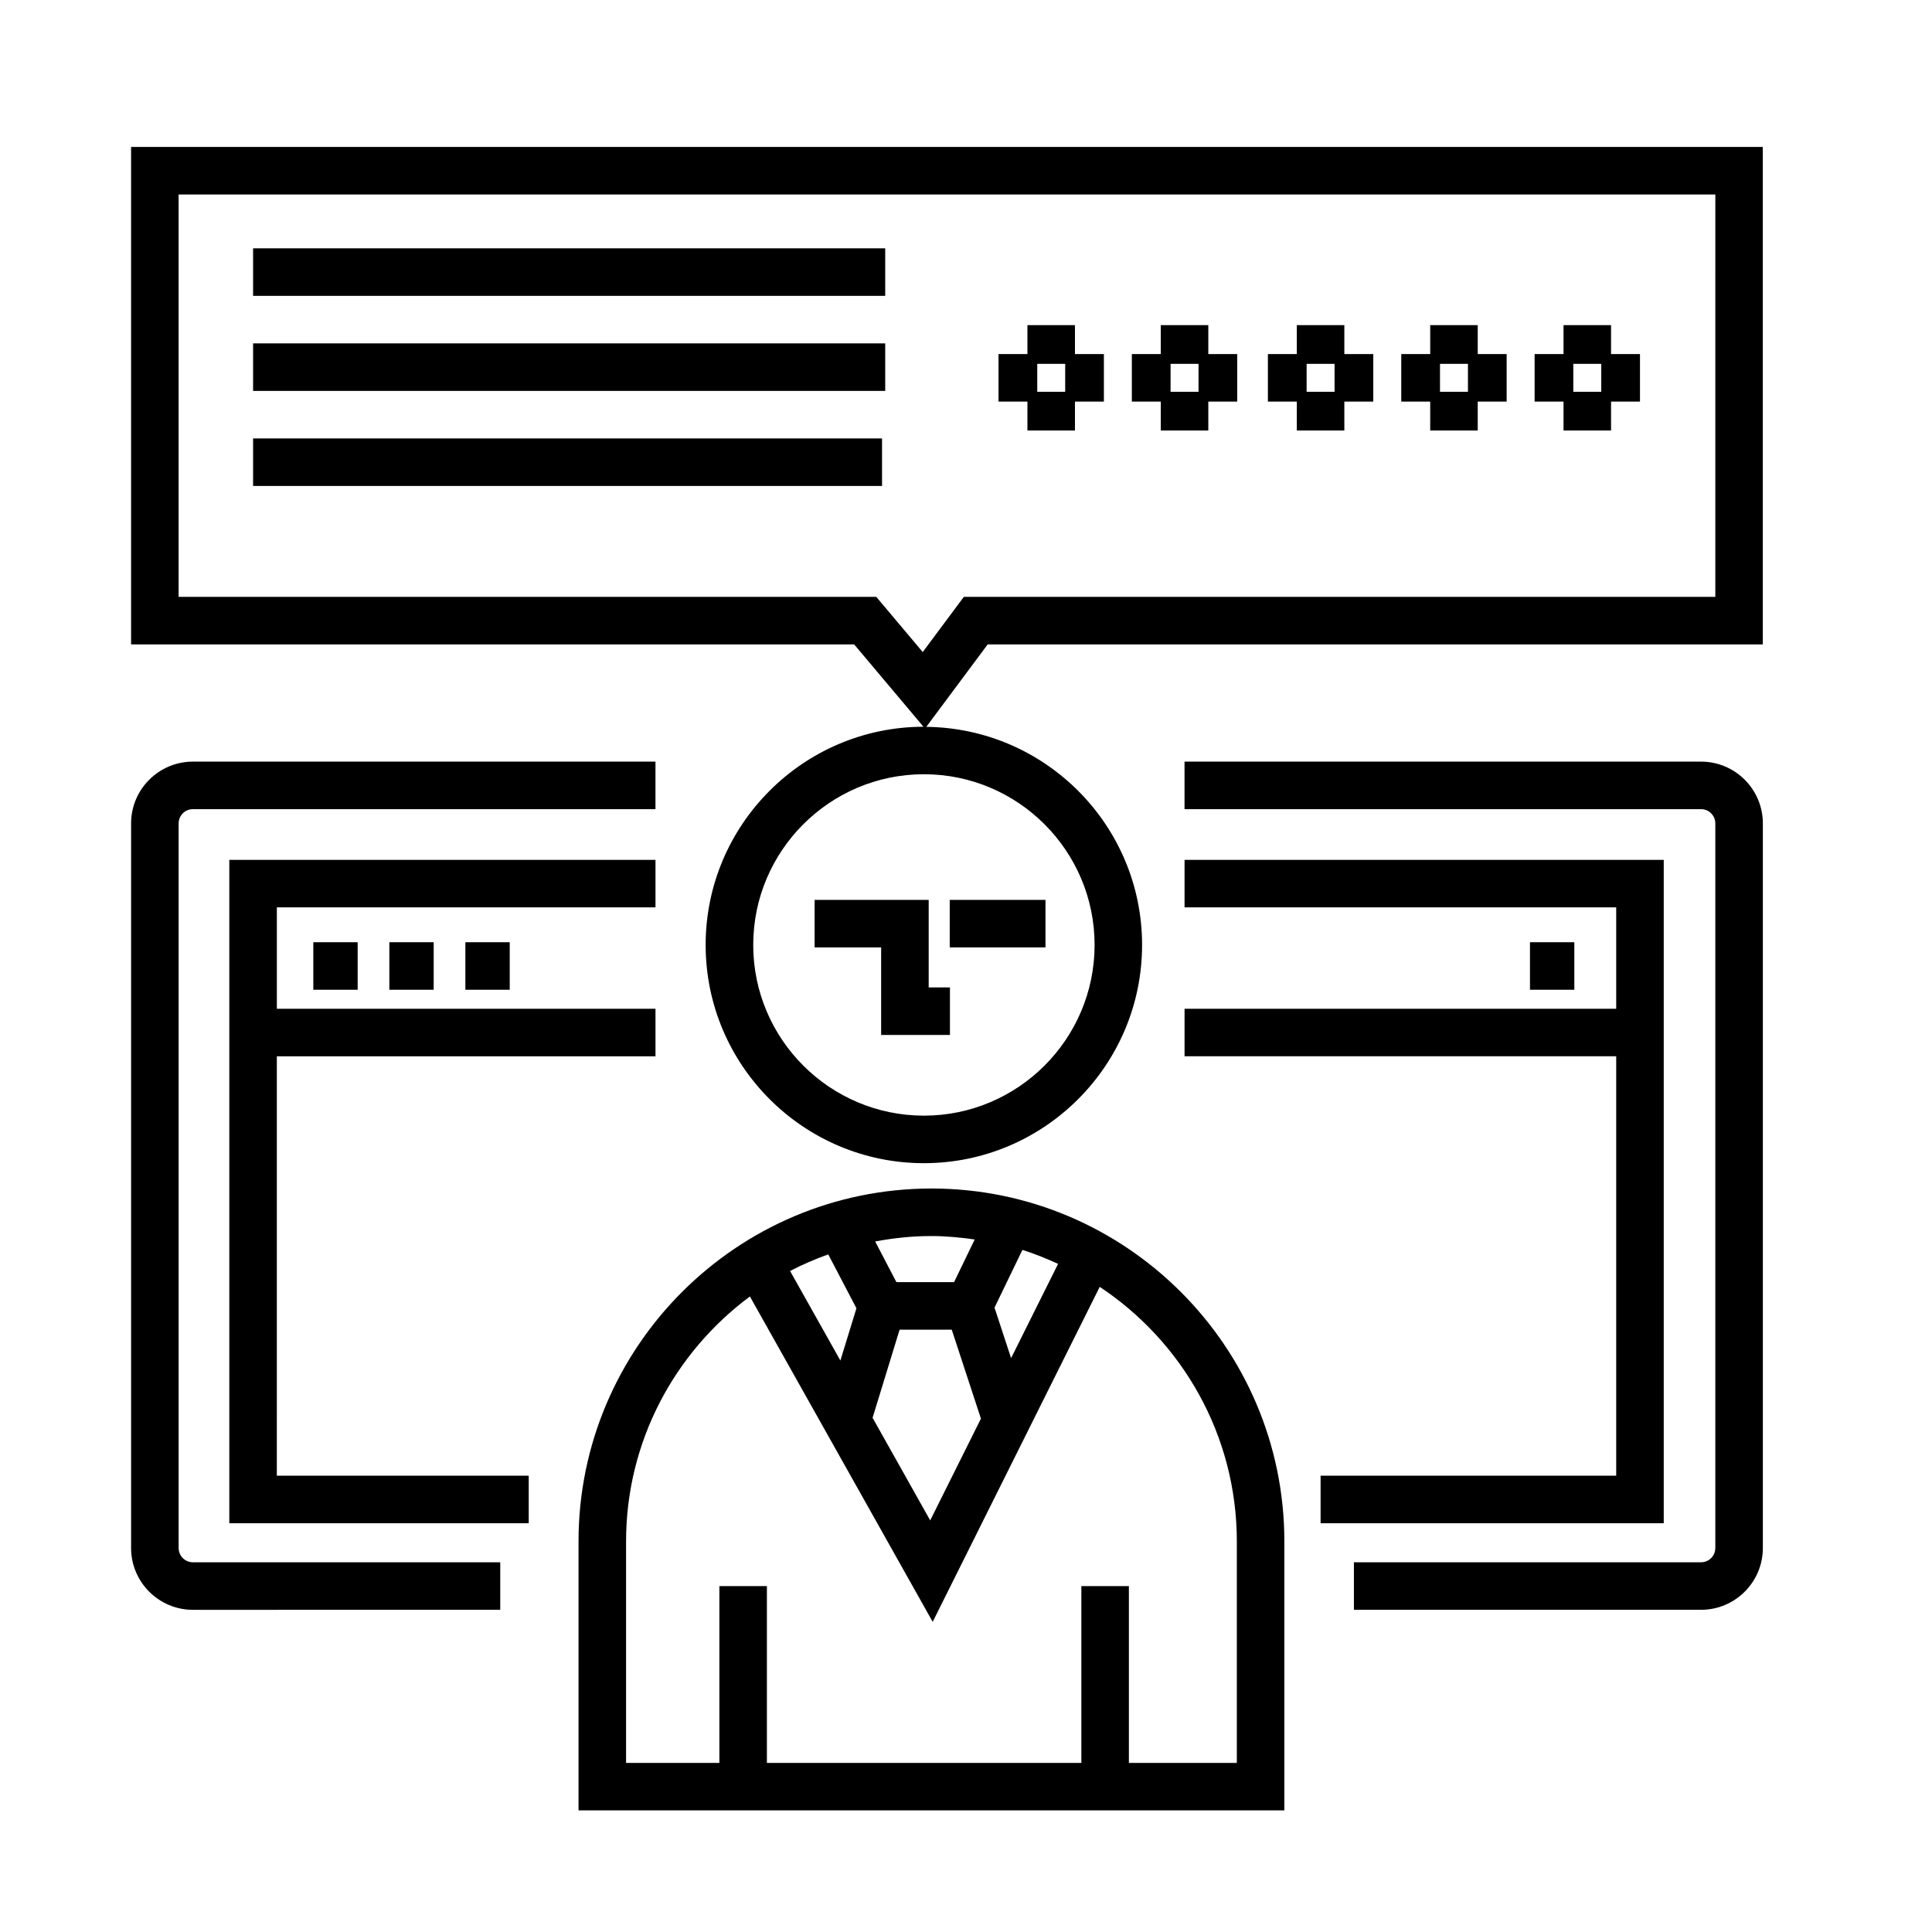
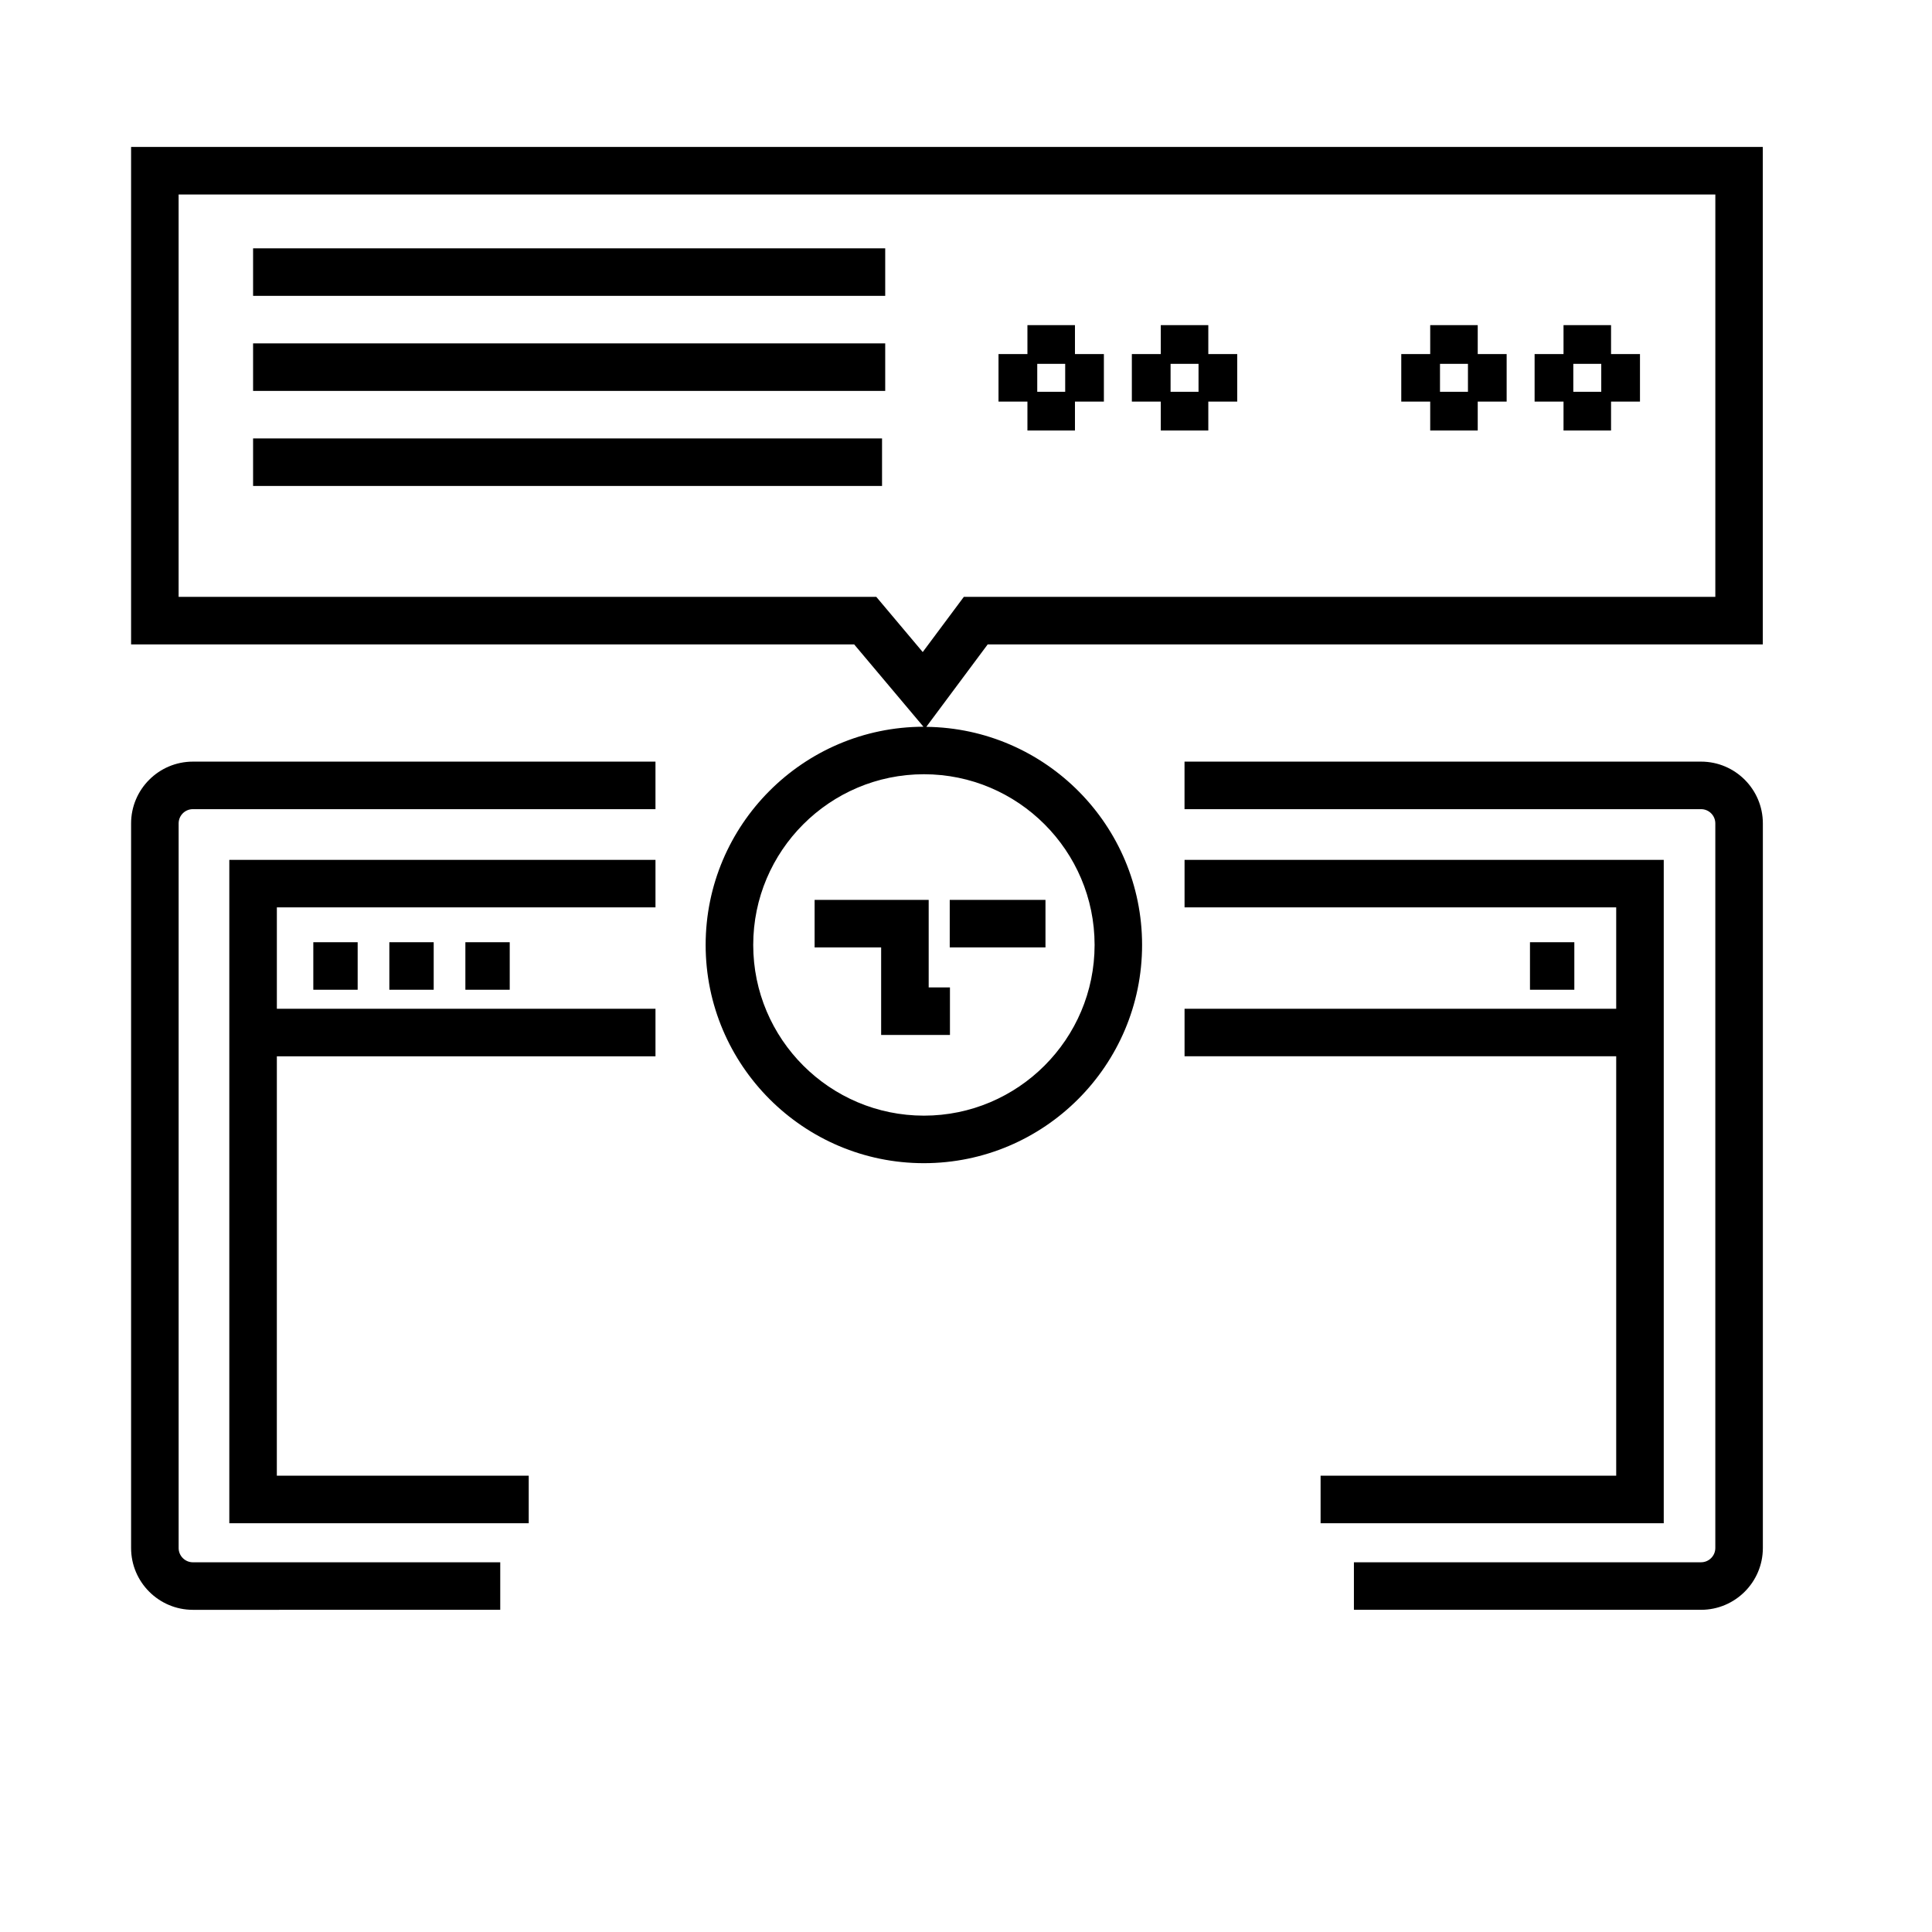
<svg xmlns="http://www.w3.org/2000/svg" fill="#000000" width="800px" height="800px" version="1.1" viewBox="144 144 512 512">
  <g>
-     <path d="m390.84 458.97c-51.57 0-93.523 41.957-93.523 93.527v71.273h187.05v-71.27c0-51.574-41.957-93.531-93.527-93.531zm-19.875 31.734-4.254 13.852-13.332-23.73c3.246-1.703 6.629-3.148 10.117-4.402zm11.438 5.676h13.82l7.734 23.574-13.445 26.965-15.27-27.188zm29.547 7.539-4.394-13.387 7.394-15.297c3.254 1.02 6.387 2.301 9.453 3.707zm-9.648-31.445-5.465 11.309h-15.277l-5.633-10.781c4.84-0.906 9.812-1.438 14.914-1.438 3.898 0.004 7.703 0.375 11.461 0.91zm69.469 138.71h-28.605v-46.859h-12.594v46.859h-83.336v-46.859h-12.594v46.859h-24.727v-58.68c0-26.598 12.953-50.164 32.816-64.926l48.441 86.227 44.266-88.777c21.871 14.504 36.336 39.324 36.336 67.477z" />
    <path d="m359.88 382.48v12.598h17.633v23.195h18.234v-12.598h-5.637v-23.195z" />
    <path d="m395.69 382.48h25.371v12.594h-25.371z" />
    <path d="m178.74 182.94v131.83h191.62l18.367 21.824c-31.836 0.066-57.723 25.977-57.723 57.828 0 31.891 25.945 57.832 57.832 57.832s57.828-25.941 57.828-57.832c0-31.676-25.594-57.449-57.184-57.801l16.27-21.852h205.41v-131.83zm255.34 211.48c0 24.945-20.289 45.238-45.23 45.238-24.945 0-45.238-20.293-45.238-45.238s20.293-45.238 45.238-45.238c24.938 0 45.23 20.293 45.23 45.238zm164.5-92.25h-199.15l-10.898 14.629-12.309-14.629h-184.89v-106.63h407.25l-0.004 106.63z" />
    <path d="m211.07 209.81h167.52v12.594h-167.52z" />
    <path d="m211.07 235h167.52v12.594h-167.52z" />
    <path d="m211.07 260.19h166.68v12.594h-166.68z" />
    <path d="m416.28 258.09h12.594v-7.664h7.668v-12.594h-7.668v-7.668h-12.594v7.668h-7.664v12.594h7.664zm2.602-10.262v-7.406h7.406v7.406z" />
    <path d="m451.62 258.09h12.594v-7.664h7.664v-12.594h-7.664v-7.668h-12.594v7.668h-7.668v12.594h7.668zm2.594-10.262v-7.406h7.41v7.406z" />
-     <path d="m487.67 258.09h12.594v-7.664h7.668v-12.594h-7.668v-7.668h-12.594v7.668h-7.664v12.594h7.664zm2.598-10.262v-7.406h7.406v7.406z" />
    <path d="m523.02 258.09h12.594v-7.664h7.664v-12.594h-7.664v-7.668h-12.594v7.668h-7.668v12.594h7.668zm2.594-10.262v-7.406h7.41v7.406z" />
    <path d="m558.35 258.09h12.594v-7.664h7.668v-12.594h-7.668v-7.668h-12.594v7.668h-7.664v12.594h7.664zm2.59-10.262v-7.406h7.41v7.406z" />
    <path d="m191.34 554.25v-192.04c0-2.086 1.691-3.777 3.777-3.777h122.59v-12.594h-122.59c-9.027 0-16.375 7.344-16.375 16.375v192.03c0 9.027 7.344 16.375 16.375 16.375l81.453-0.004v-12.594h-81.453c-2.078 0-3.777-1.699-3.777-3.777z" />
    <path d="m594.8 345.84h-136.89v12.594h136.89c2.082 0 3.777 1.691 3.777 3.777v192.03c0 2.082-1.699 3.777-3.777 3.777l-92 0.004v12.594h92c9.027 0 16.375-7.344 16.375-16.375v-192.03c0-9.027-7.344-16.371-16.375-16.371z" />
    <path d="m217.37 423.93h100.34v-12.594h-100.34v-26.871h100.34v-12.594h-112.94v175.8h79.348v-12.598h-66.754z" />
    <path d="m493.97 535.07v12.598h90.941v-175.8h-126.99v12.594h114.39v26.871h-114.39v12.594h114.39v111.14z" />
    <path d="m227.03 393.7h11.754v12.594h-11.754z" />
    <path d="m247.18 393.7h11.754v12.594h-11.754z" />
    <path d="m267.33 393.7h11.754v12.594h-11.754z" />
    <path d="m549.46 393.7h11.754v12.594h-11.754z" />
  </g>
</svg>